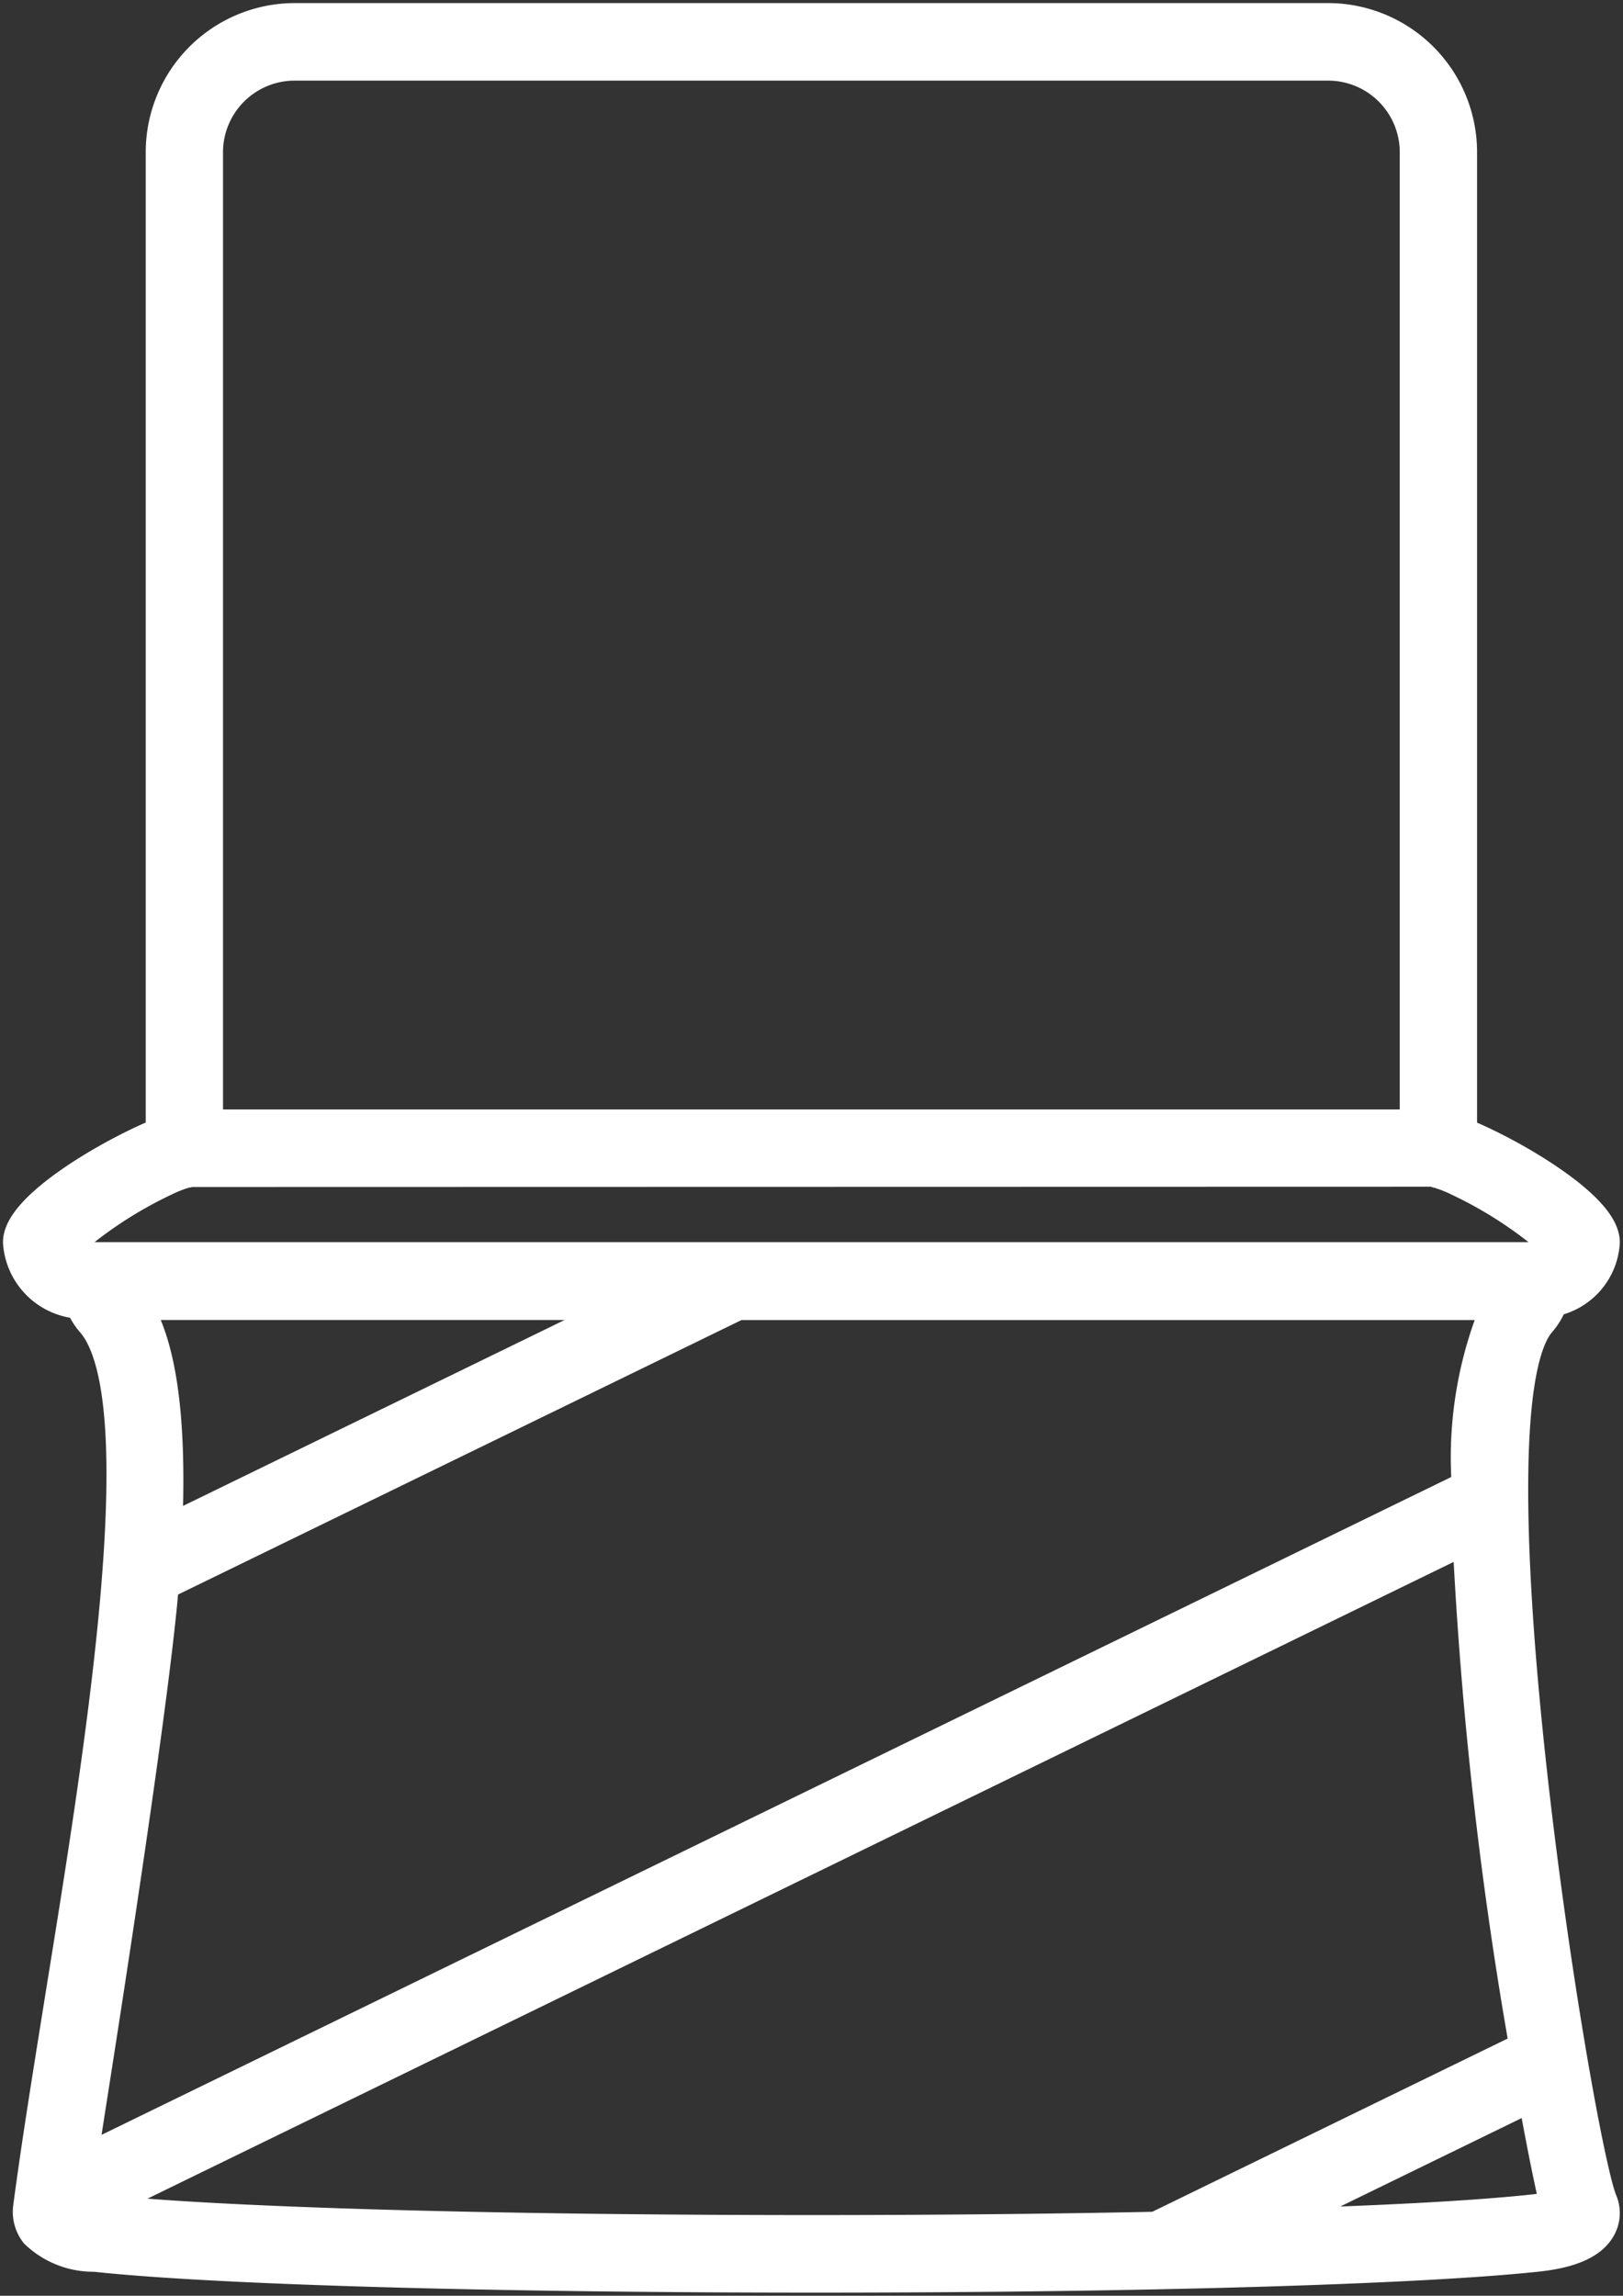
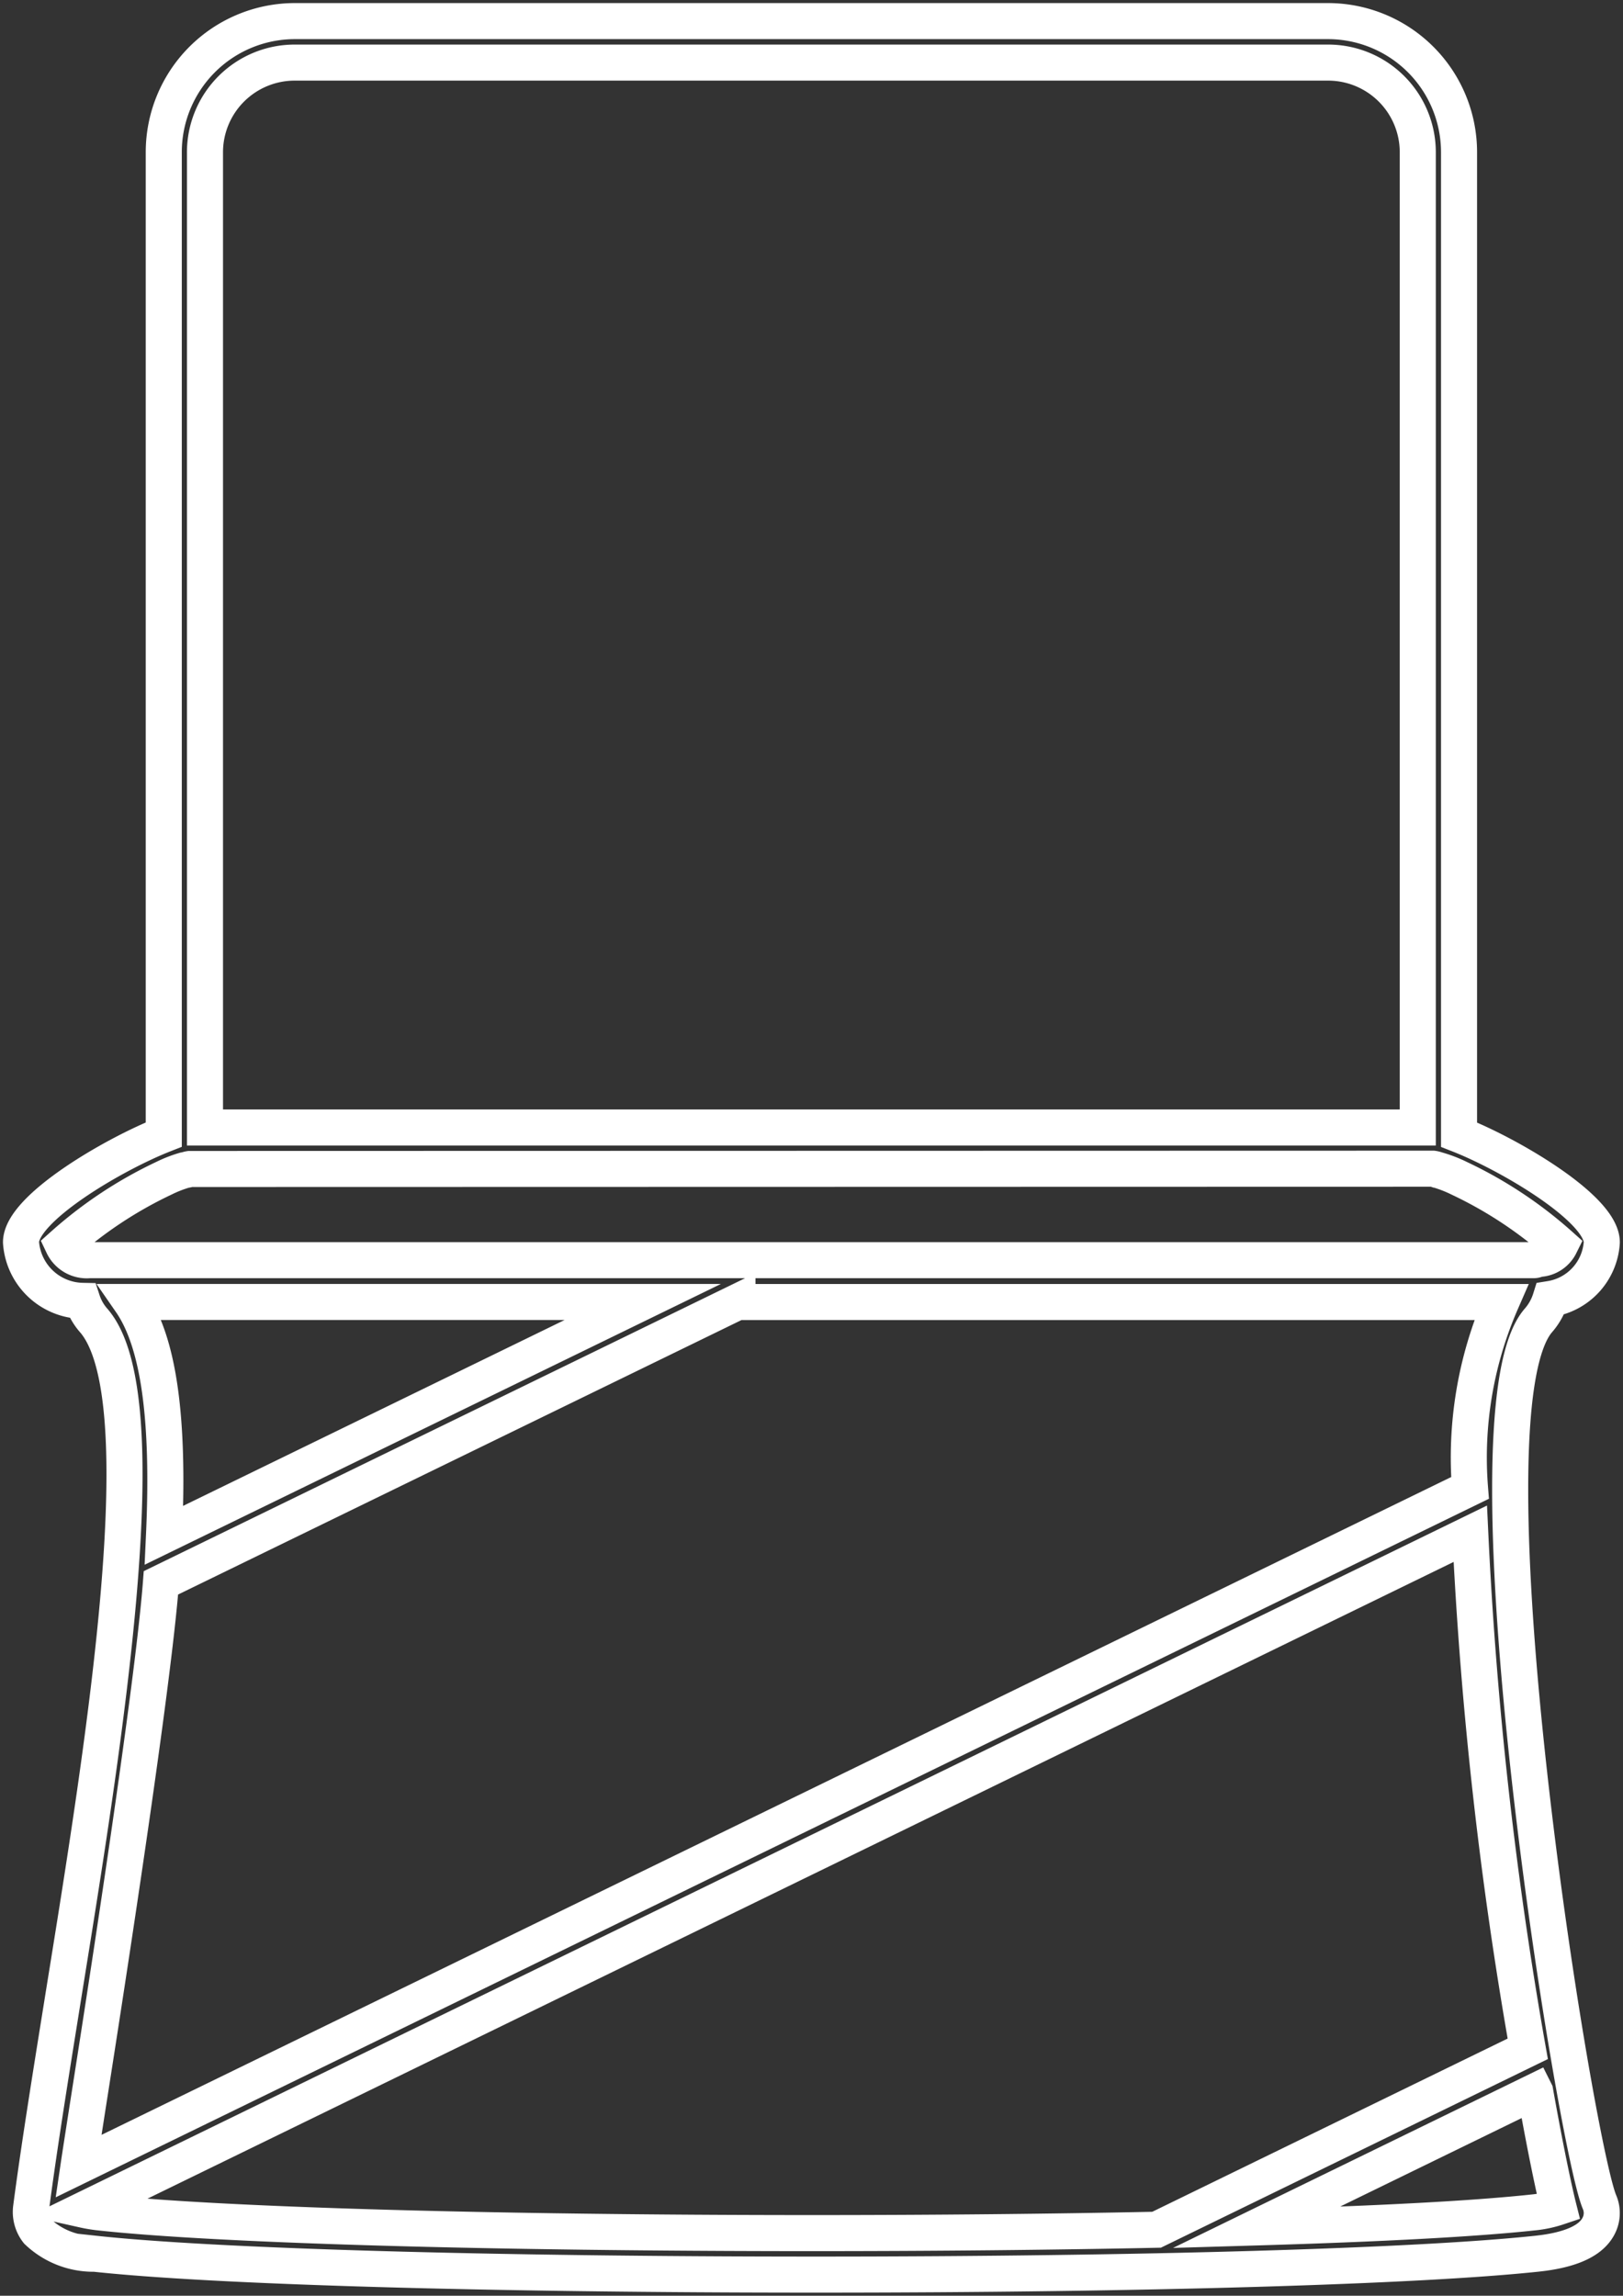
<svg xmlns="http://www.w3.org/2000/svg" width="33.754" height="47.75" viewBox="0 0 33.754 47.75">
  <rect x="0" y="0" width="33.754" height="47.75" fill="#333333" stroke="none" />
  <defs>
    <style>.a,.d{fill:none;}.b{clip-path:url(#a);}.c{fill:#fff;}.d{stroke:#fff;stroke-miterlimit:10;stroke-width:0.75px;}</style>
    <clipPath id="a">
      <rect class="a" width="33.754" height="47.75" />
    </clipPath>
  </defs>
  <g class="b" transform="translate(0 0)">
    <g transform="translate(0.437 0.439)">
-       <path class="c" d="M16.534,46.871c-6.78,0-12.526-.166-15-.434a1.686,1.686,0,0,1-1.191-.464A.661.661,0,0,1,.21,45.48c.161-1.225.39-2.654.633-4.167l.042-.263c.847-5.24,2.007-12.416.631-14.019a1.169,1.169,0,0,1-.238-.413A1.307,1.307,0,0,1,0,25.4c0-.707,1.933-1.834,2.969-2.241V2.732A2.727,2.727,0,0,1,5.685,0H27.191a2.727,2.727,0,0,1,2.716,2.732V23.161c1.036.406,2.969,1.535,2.969,2.24a1.273,1.273,0,0,1-1.068,1.177,1.243,1.243,0,0,1-.254.451c-1.686,1.966.767,17.122,1.273,18.33a.581.581,0,0,1-.031.525c-.17.3-.6.481-1.264.552C29.062,46.7,23.316,46.871,16.534,46.871ZM30.141,31.462,1.3,45.523a3.021,3.021,0,0,0,.332.055c2.443.266,8.129.43,14.838.43,2.484,0,4.954-.024,7.147-.07l7.719-3.763A84.5,84.5,0,0,1,30.141,31.462Zm1.348,11.6h0l-5.8,2.828c2.61-.077,4.546-.181,5.753-.311a2.346,2.346,0,0,0,.532-.113c-.092-.365-.267-1.19-.483-2.4ZM14.9,26.641h0L2.91,32.483C2.745,34.645,1.8,40.75,1.39,43.357c-.092.593-.165,1.061-.194,1.258L30.135,30.509a8.094,8.094,0,0,1,.65-3.867H14.9Zm-12.615,0c.579.837.8,2.424.689,4.852l9.957-4.852Zm1.224-2.766a.349.349,0,0,0-.065.017L3.4,23.9a2.626,2.626,0,0,0-.429.168,8.759,8.759,0,0,0-2.1,1.392.549.549,0,0,0,.547.312H31.462a.158.158,0,0,0,.059-.014.221.221,0,0,1,.043-.013.515.515,0,0,0,.446-.286,8.74,8.74,0,0,0-2.1-1.391,2.73,2.73,0,0,0-.429-.168l-.041-.012a.4.4,0,0,0-.076-.019ZM5.685.863a1.866,1.866,0,0,0-1.859,1.87V23.012H29.049V2.731A1.865,1.865,0,0,0,27.192.863Z" transform="translate(0 0)" />
      <path class="d" d="M16.534,46.871c-6.78,0-12.526-.166-15-.434a1.686,1.686,0,0,1-1.191-.464A.661.661,0,0,1,.21,45.48c.161-1.225.39-2.654.633-4.167l.042-.263c.847-5.24,2.007-12.416.631-14.019a1.169,1.169,0,0,1-.238-.413A1.307,1.307,0,0,1,0,25.4c0-.707,1.933-1.834,2.969-2.241V2.732A2.727,2.727,0,0,1,5.685,0H27.191a2.727,2.727,0,0,1,2.716,2.732V23.161c1.036.406,2.969,1.535,2.969,2.24a1.273,1.273,0,0,1-1.068,1.177,1.243,1.243,0,0,1-.254.451c-1.686,1.966.767,17.122,1.273,18.33a.581.581,0,0,1-.031.525c-.17.3-.6.481-1.264.552C29.062,46.7,23.316,46.871,16.534,46.871ZM30.141,31.462,1.3,45.523a3.021,3.021,0,0,0,.332.055c2.443.266,8.129.43,14.838.43,2.484,0,4.954-.024,7.147-.07l7.719-3.763A84.5,84.5,0,0,1,30.141,31.462Zm1.348,11.6h0l-5.8,2.828c2.61-.077,4.546-.181,5.753-.311a2.346,2.346,0,0,0,.532-.113c-.092-.365-.267-1.19-.483-2.4ZM14.9,26.641h0L2.91,32.483C2.745,34.645,1.8,40.75,1.39,43.357c-.092.593-.165,1.061-.194,1.258L30.135,30.509a8.094,8.094,0,0,1,.65-3.867H14.9Zm-12.615,0c.579.837.8,2.424.689,4.852l9.957-4.852Zm1.224-2.766a.349.349,0,0,0-.065.017L3.4,23.9a2.626,2.626,0,0,0-.429.168,8.759,8.759,0,0,0-2.1,1.392.549.549,0,0,0,.547.312H31.462a.158.158,0,0,0,.059-.014.221.221,0,0,1,.043-.013.515.515,0,0,0,.446-.286,8.74,8.74,0,0,0-2.1-1.391,2.73,2.73,0,0,0-.429-.168l-.041-.012a.4.4,0,0,0-.076-.019ZM5.685.863a1.866,1.866,0,0,0-1.859,1.87V23.012H29.049V2.731A1.865,1.865,0,0,0,27.192.863Z" transform="translate(0 0)" />
    </g>
  </g>
</svg>